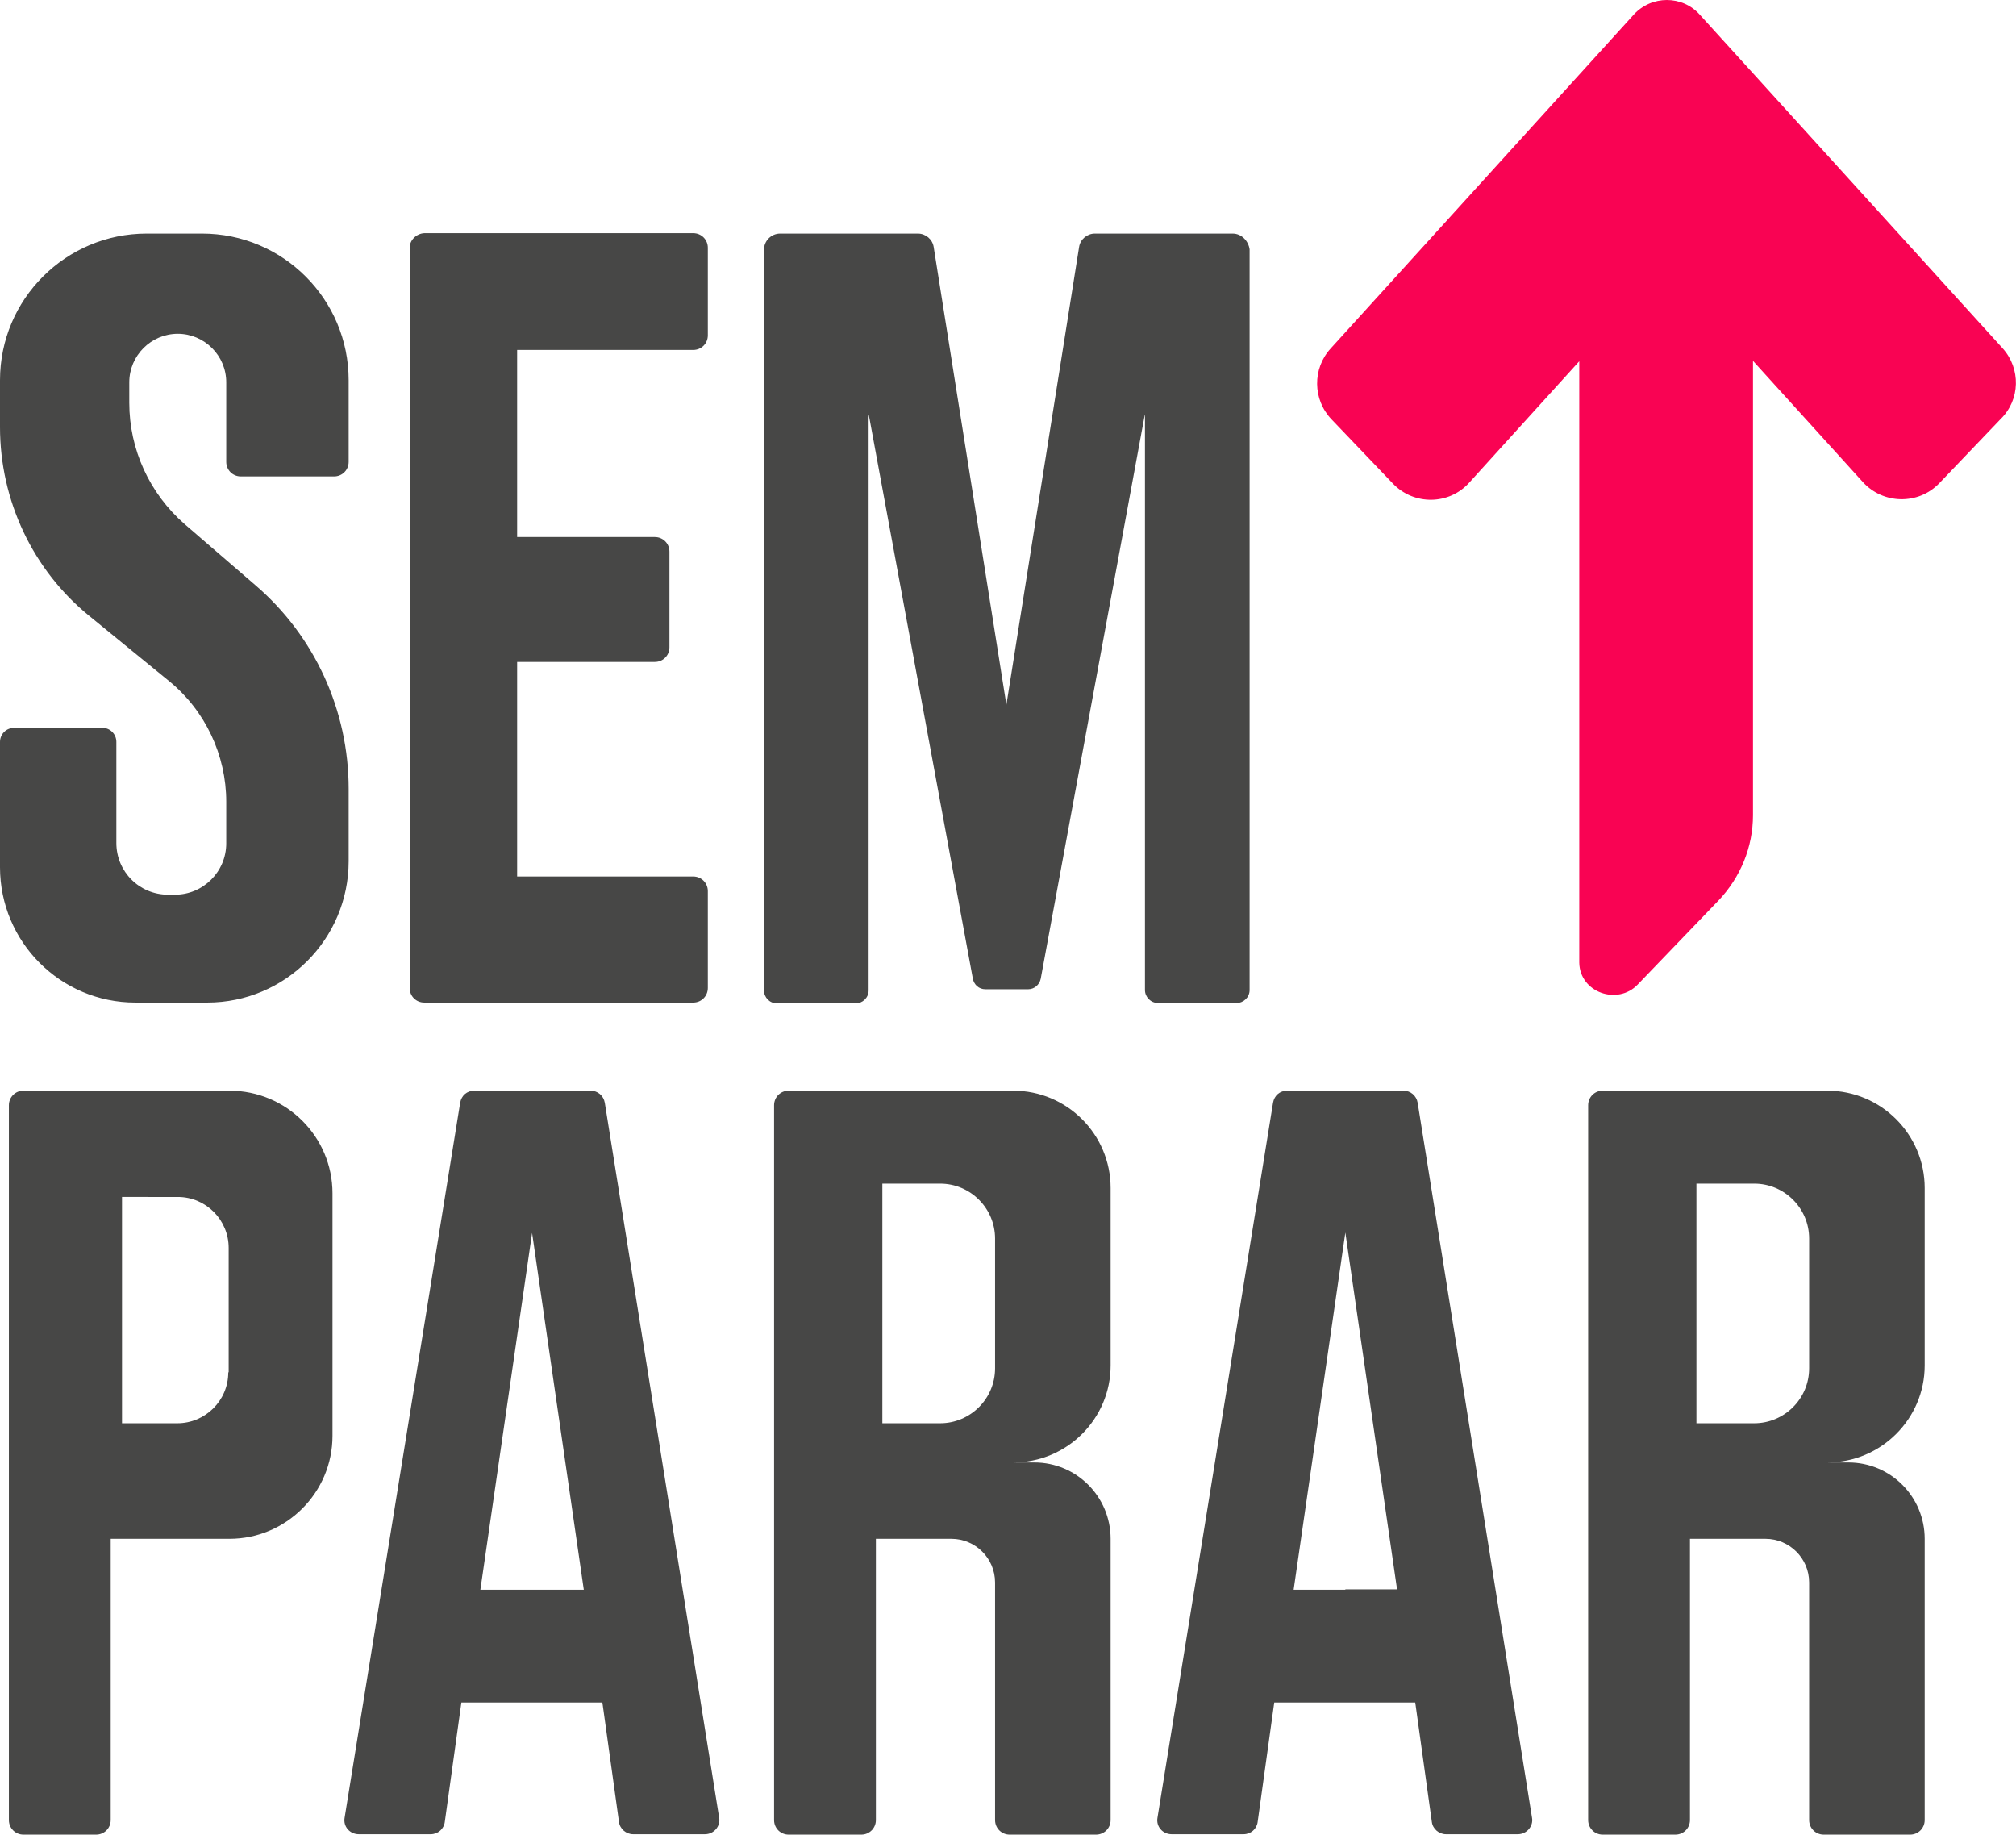
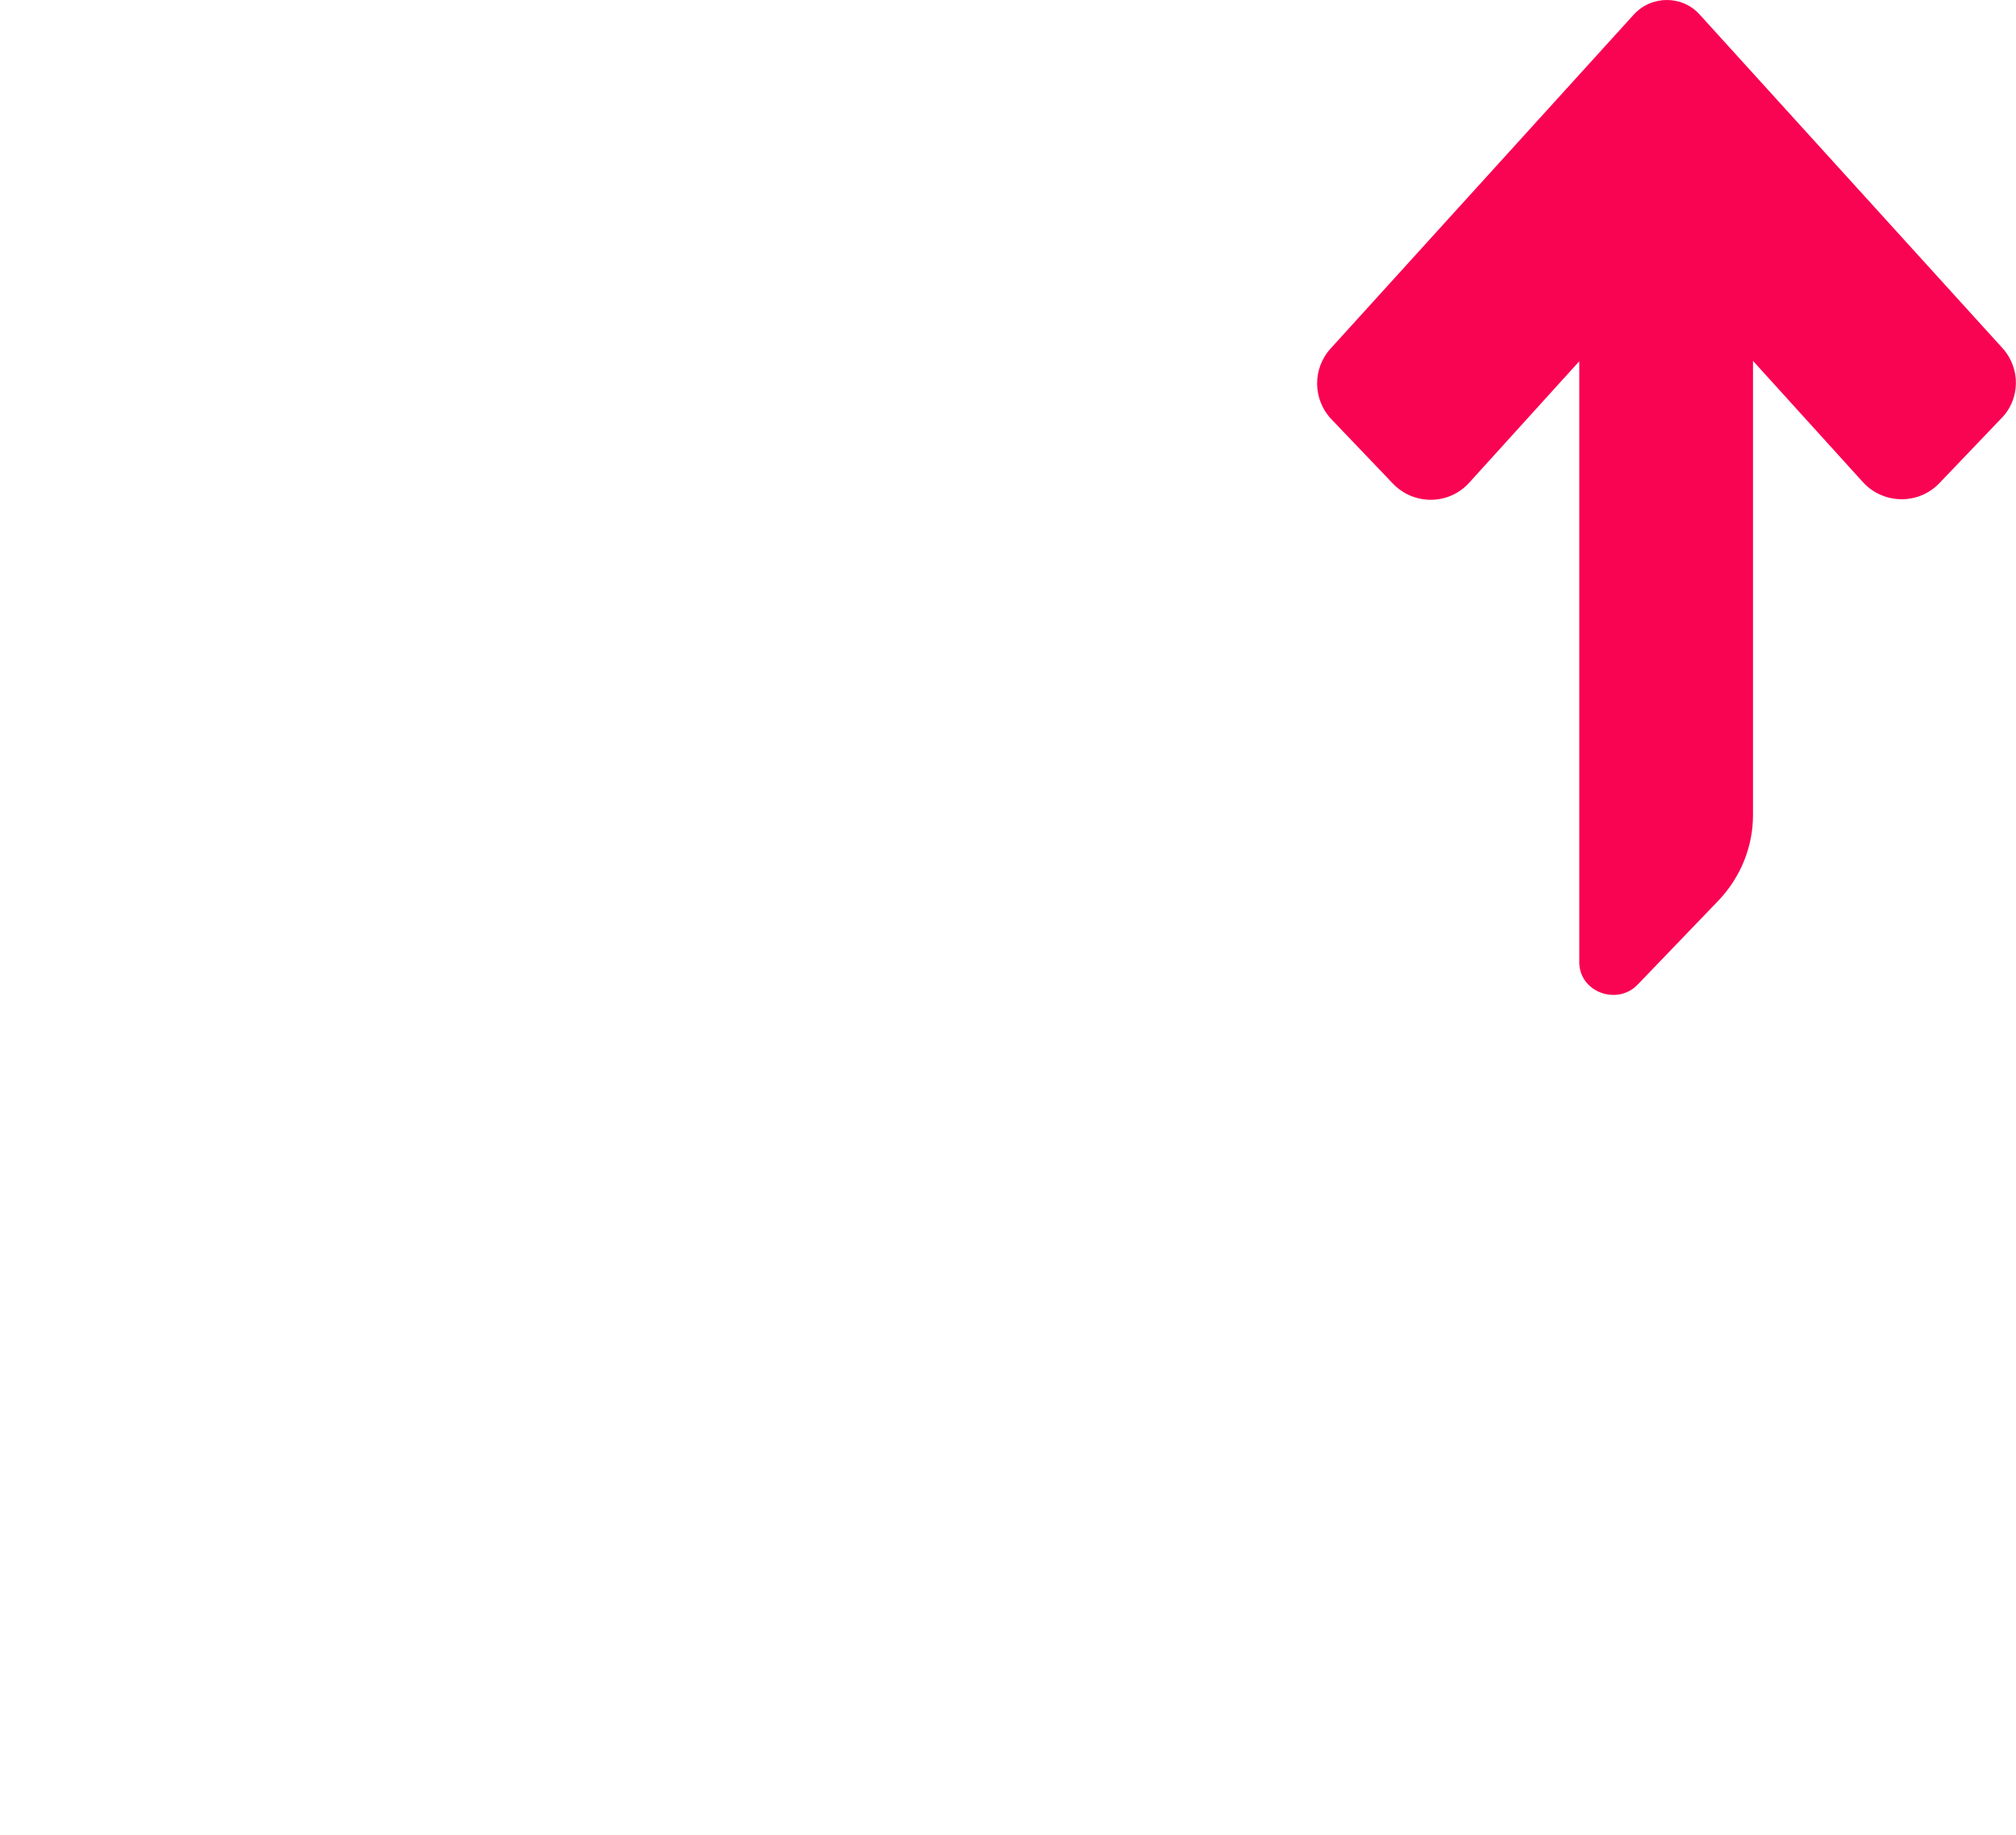
<svg xmlns="http://www.w3.org/2000/svg" version="1.1" id="Layer_1" x="0px" y="0px" viewBox="0 0 499 454" style="enable-background:new 0 0 499 454;" xml:space="preserve">
  <style type="text/css">
	.st0{fill:#474746;}
	.st1{fill:#F90353;}
</style>
  <g>
-     <path class="st0" d="M56.8,269.9h-51c-2,0-3.6,1.6-3.6,3.6v176.9c0,2,1.6,3.6,3.6,3.6h18c2,0,3.6-1.6,3.6-3.6v-69.6h29.4   c14,0,25.5-11.4,25.5-25.5v-60C82.3,281.3,70.9,269.9,56.8,269.9L56.8,269.9z M56.5,339.6c0,7-5.7,12.6-12.6,12.6H30.2v-56H44   c7,0,12.6,5.7,12.6,12.6V339.6z M149.7,272.9c-0.3-1.8-1.8-3-3.5-3h-28.8c-1.8,0-3.2,1.2-3.5,3L85.3,449.8   c-0.4,2.2,1.3,4.1,3.5,4.1h17.8c1.8,0,3.3-1.3,3.5-3.1l4.1-29.5h34.9l4.1,29.5c0.2,1.8,1.8,3.1,3.5,3.1h17.8c2.2,0,3.9-2,3.5-4.1   L149.7,272.9z M131.8,393.4h-12.9l12.8-88.3l12.8,88.3H131.8z M350.9,272.9c-0.3-1.8-1.8-3-3.5-3h-28.8c-1.8,0-3.2,1.2-3.5,3   l-28.6,176.9c-0.4,2.2,1.3,4.1,3.5,4.1h17.8c1.8,0,3.3-1.3,3.5-3.1l4.1-29.5h34.9l4.1,29.5c0.2,1.8,1.8,3.1,3.5,3.1h17.8   c2.2,0,3.9-2,3.5-4.1L350.9,272.9z M333,393.4h-12.8L333,305l12.8,88.3H333z M274.9,337.9V294c0-13.3-10.8-24.1-24.1-24.1h-55.6   c-2,0-3.6,1.6-3.6,3.6v176.9c0,2,1.6,3.6,3.6,3.6h18c2,0,3.6-1.6,3.6-3.6v-69.6h18.7c5.9,0,10.8,4.8,10.8,10.8v58.8   c0,2,1.6,3.6,3.6,3.6h21.4c2,0,3.6-1.6,3.6-3.6v-69.6c0-10.4-8.4-18.9-18.9-18.9h-5.2C264.1,361.9,274.9,351.1,274.9,337.9   L274.9,337.9z M246.3,338.6c0,7.5-6.1,13.6-13.6,13.6h-14.3v-59.3h14.3c7.5,0,13.6,6.1,13.6,13.6V338.6z M476.4,337.9V294   c0-13.3-10.8-24.1-24.1-24.1h-55.6c-2,0-3.6,1.6-3.6,3.6v176.9c0,2,1.6,3.6,3.6,3.6h18c2,0,3.6-1.6,3.6-3.6v-69.6H437   c5.9,0,10.8,4.8,10.8,10.8v58.8c0,2,1.6,3.6,3.6,3.6h21.4c2,0,3.6-1.6,3.6-3.6v-69.6c0-10.4-8.4-18.9-18.9-18.9h-5.2   C465.6,361.9,476.4,351.1,476.4,337.9L476.4,337.9z M447.8,338.6c0,7.5-6.1,13.6-13.6,13.6h-14.3v-59.3h14.3   c7.5,0,13.6,6.1,13.6,13.6V338.6z M0,183.6v31c0,18.5,15,33.5,33.5,33.5h17.8c19.3,0,35-15.7,35-35v-17.9   c0-19.4-8.4-37.8-23.1-50.4l-17.5-15.1C37,122.1,32,111.2,32,99.7v-5.1c0-6.6,5.4-12,12-12c6.6,0,12,5.4,12,12v19.7   c0,2,1.6,3.6,3.6,3.6h23.1c2,0,3.6-1.6,3.6-3.6V94.1c0-20-16.2-36.3-36.3-36.3H36.3C16.3,57.8,0,74,0,94.1v11.6   c0,18.1,8.1,35.4,22.2,46.8l19.6,16c9,7.3,14.2,18.4,14.2,29.9v10.3c0,7-5.7,12.7-12.7,12.7h-1.7c-7.1,0-12.8-5.7-12.8-12.8v-25   c0-2-1.6-3.5-3.5-3.5H3.6C1.5,180.1,0,181.7,0,183.6L0,183.6z M101.4,61.3v183.2c0,2,1.6,3.6,3.6,3.6h66.6c2,0,3.6-1.6,3.6-3.6v-24   c0-2-1.6-3.6-3.6-3.6H128v-53.1h34.1c2,0,3.6-1.6,3.6-3.6v-23.7c0-2-1.6-3.6-3.6-3.6H128V86.6h43.6c2,0,3.6-1.6,3.6-3.6V61.3   c0-2-1.6-3.6-3.6-3.6H105C103.1,57.8,101.4,59.4,101.4,61.3L101.4,61.3z M305.1,57.8h-34.1c-1.9,0-3.6,1.4-3.9,3.3l-18,113.3   L231.1,61.1c-0.3-1.9-2-3.3-3.9-3.3h-34.1c-2.2,0-4,1.8-4,4v183.3c0,1.7,1.4,3.2,3.2,3.2h19.5c1.7,0,3.2-1.4,3.2-3.2V102.4   l25.8,139.8c0.3,1.5,1.5,2.6,3.1,2.6h10.6c1.5,0,2.8-1.1,3.1-2.6l25.8-139.8V245c0,1.7,1.4,3.2,3.2,3.2h19.5c1.7,0,3.2-1.4,3.2-3.2   V61.7C309,59.6,307.3,57.8,305.1,57.8z" />
    <path class="st1" d="M495.7,86.2l-75-82.6c-4.3-4.8-11.9-4.8-16.3,0l-75,82.6c-4.6,5-4.5,12.7,0.2,17.6l15.2,15.9   c5.2,5.4,13.9,5.3,18.9-0.3l27.2-30v148.8c0.1,7.4,9.5,10.7,14.5,5.4l20-20.8c5.4-5.7,8.5-13.2,8.5-21.1V89.3l27.2,30   c5,5.5,13.7,5.7,18.9,0.3l15.2-15.9C500.1,98.9,500.2,91.2,495.7,86.2L495.7,86.2z" />
  </g>
</svg>